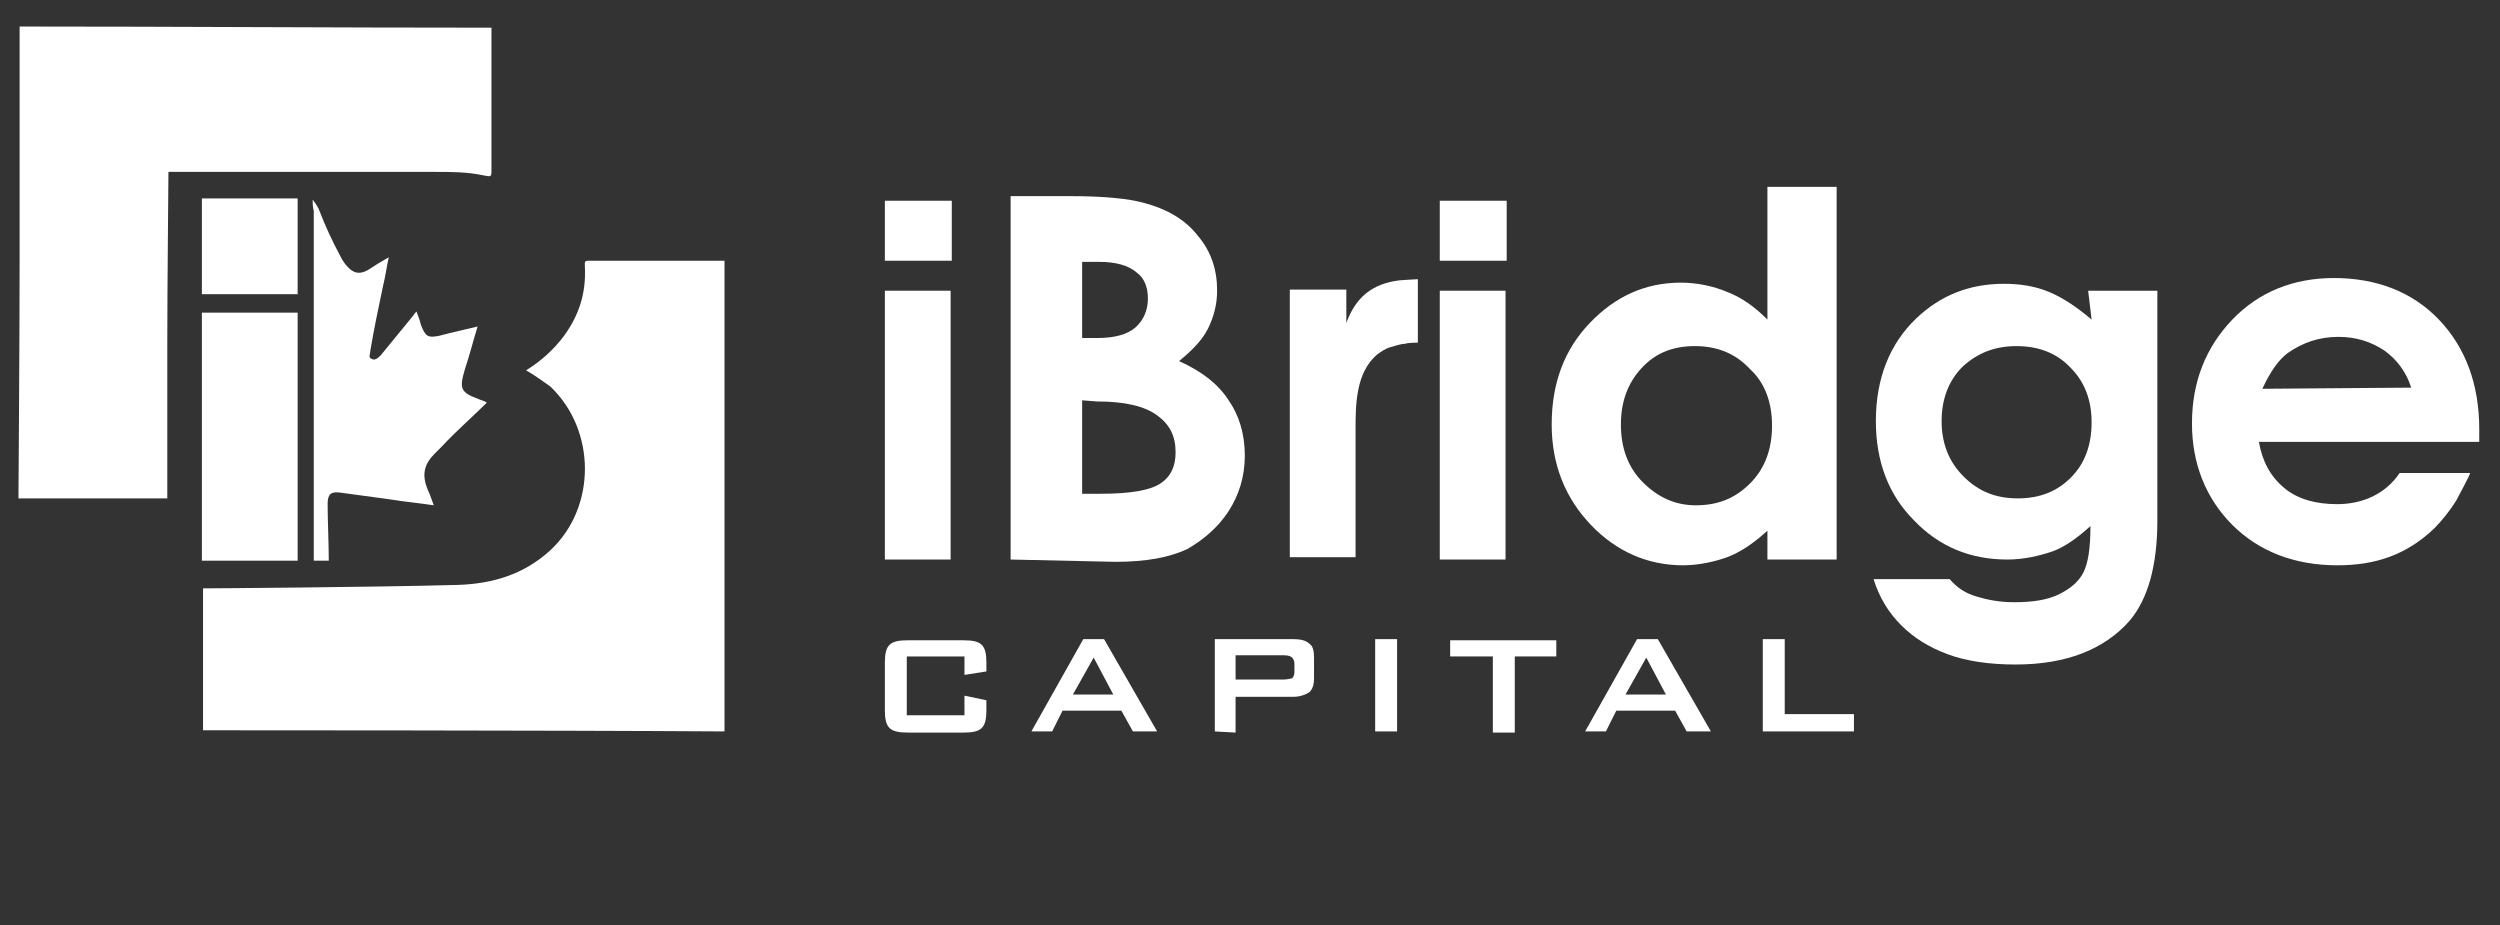
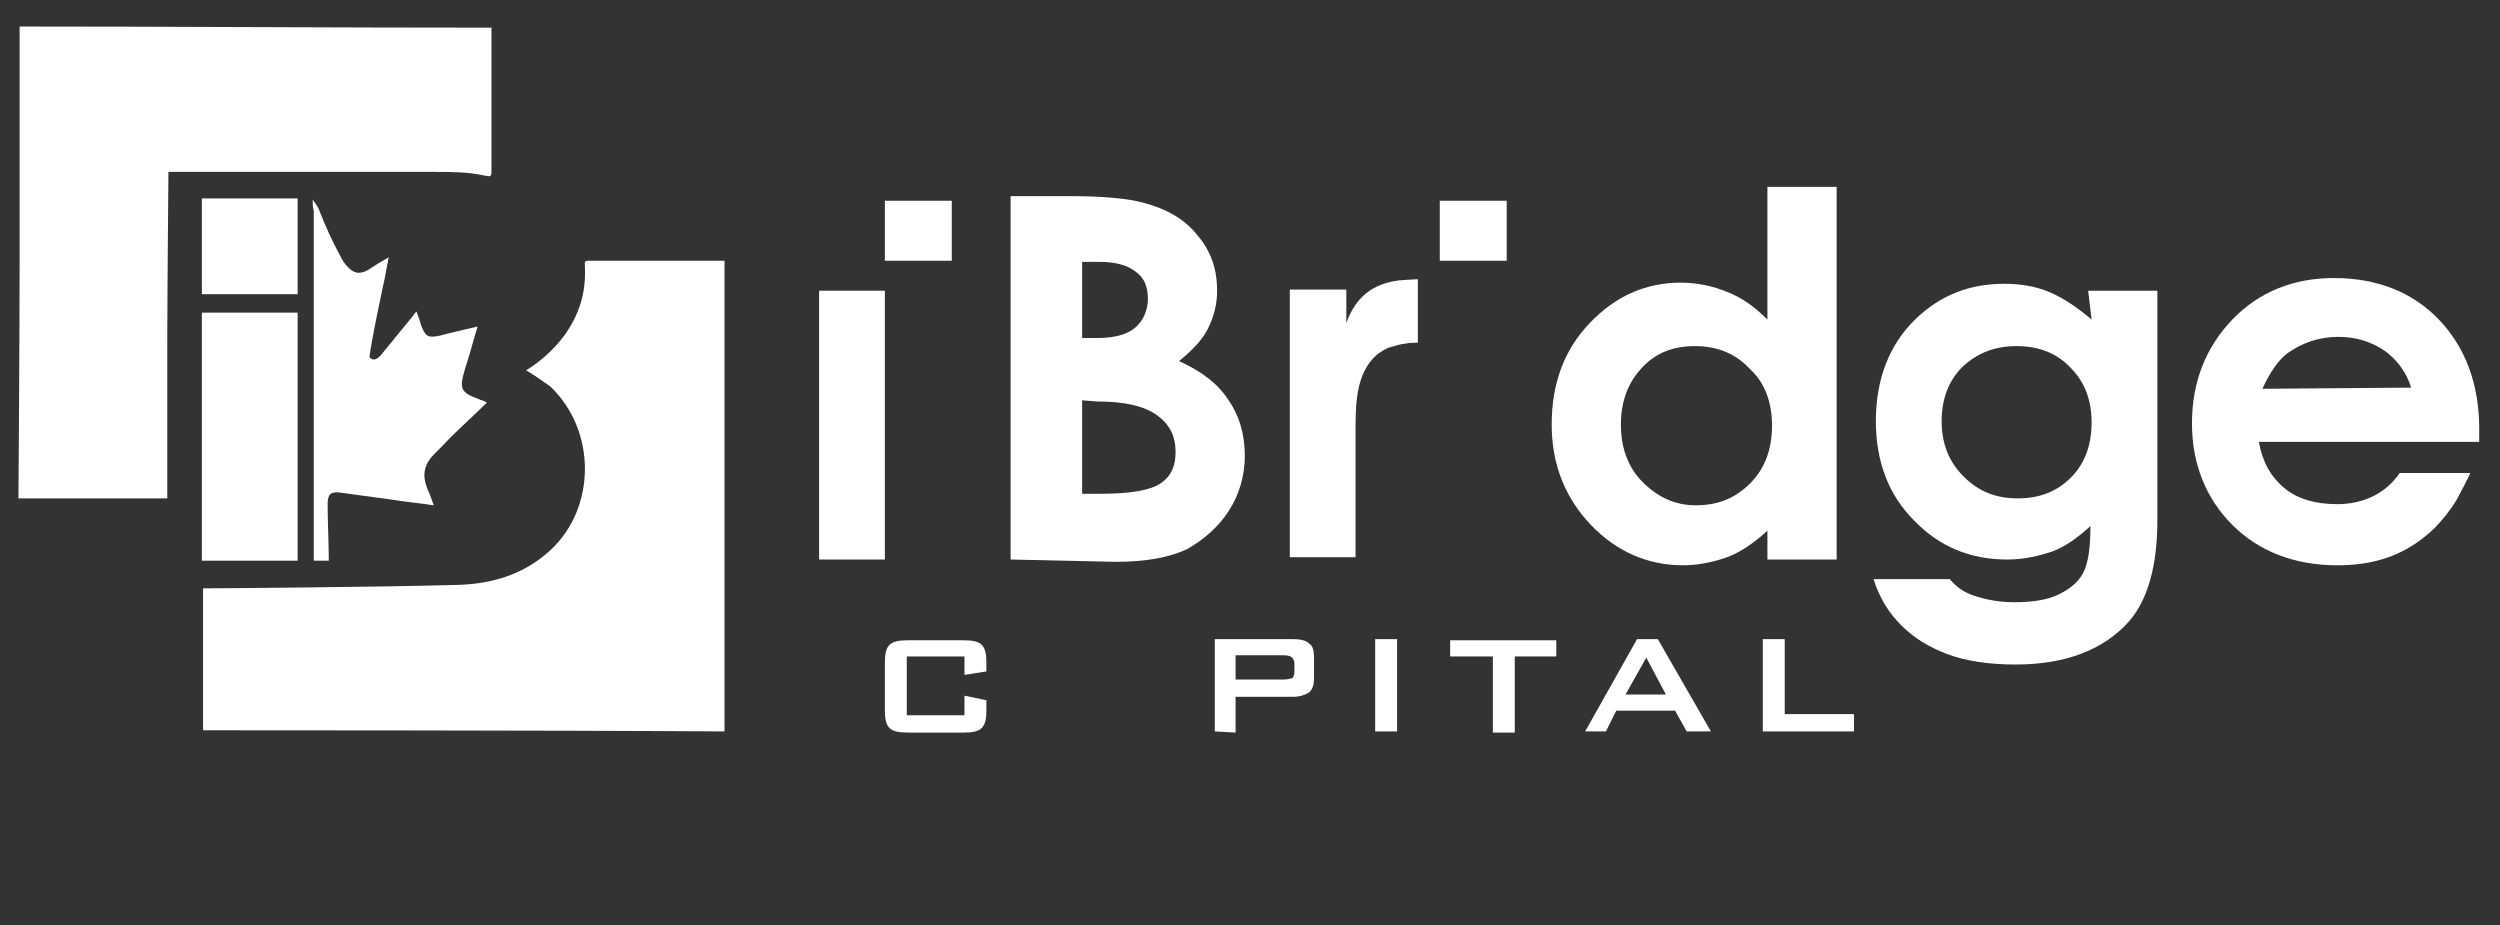
<svg xmlns="http://www.w3.org/2000/svg" version="1.1" id="Layer_1" x="0px" y="0px" viewBox="0 0 216.7 80.2" style="enable-background:new 0 0 216.7 80.2;" xml:space="preserve">
  <rect x="0" y="0" width="216.7" height="80.2" fill="#333333" stroke="none" />
  <style type="text/css">
	.st0{fill:#FFFFFF;}
</style>
  <g>
    <g>
      <g>
        <rect x="17.5" y="17.2" class="st0" width="8.3" height="8.3" />
        <path class="st0" d="M45.6,32.1c1.3-0.8,2.4-1.8,3.3-3c1.3-1.8,1.9-3.7,1.8-5.9c0-0.5-0.1-0.6,0.4-0.6c3.6,0,10.9,0,11.7,0     c0,13.2,0,40.4,0,40.8c-14.7-0.1-44.8-0.1-45.2-0.1c0-3.7,0-8.6,0-12.3c0.5,0,15-0.1,22.1-0.3c3-0.1,5.7-0.9,8-3     c4-3.7,4-10.4,0-14.2C47,33,46.3,32.5,45.6,32.1z" />
        <path class="st0" d="M1.7,22.7c0-6.8,0-13.6,0-20.4c13.6,0,27.2,0.1,40.9,0.1c0,4,0,8.3,0,12.4c0,0.6-0.1,0.5-0.7,0.4     c-1.4-0.3-2.8-0.3-4.2-0.3c-7.5,0-15.6,0-23.1,0c0,0.7-0.1,10.2-0.1,14.8c0,4.3,0,9.2,0,13.5c-0.6,0-12.9,0-12.9,0     S1.7,29.3,1.7,22.7z" />
        <path class="st0" d="M27.1,17.3c0.3,0.4,0.5,0.7,0.6,1c0.5,1.3,1.1,2.6,1.8,3.9c0.2,0.4,0.4,0.7,0.7,1c0.5,0.5,1,0.6,1.7,0.2     c0.6-0.4,1.1-0.7,1.8-1.1c-0.2,0.9-0.3,1.7-0.5,2.5c-0.4,1.9-0.8,3.8-1.1,5.6c0,0.3-0.2,0.6,0.1,0.7c0.3,0.2,0.6-0.1,0.8-0.3     c0.9-1.1,1.8-2.2,2.7-3.3c0.1-0.1,0.2-0.3,0.4-0.5c0.2,0.5,0.3,0.8,0.4,1.2c0.4,1,0.6,1.1,1.6,0.9c1.1-0.3,2.1-0.5,3.3-0.8     c-0.4,1.3-0.7,2.5-1.1,3.7c-0.5,1.7-0.4,2,1.2,2.6c0.2,0.1,0.4,0.1,0.7,0.3c-1.2,1.2-2.7,2.5-3.9,3.8c-0.2,0.2-0.4,0.4-0.6,0.6     c-0.9,0.9-1.2,1.8-0.6,3.2c0.2,0.4,0.3,0.8,0.5,1.3c-1.3-0.2-2.5-0.3-3.7-0.5c-1.5-0.2-2.9-0.4-4.4-0.6c-0.8-0.1-1.1,0.1-1.1,1     c0,1.4,0.1,3.5,0.1,4.9c-0.4,0,0.1,0-0.5,0c-0.5,0-0.2,0-0.8,0c0-4.5,0-9.7,0-14.2c0-5.4,0-10.7,0-16.1     C27.1,17.9,27.1,17.7,27.1,17.3z" />
        <rect x="17.5" y="27.1" class="st0" width="8.3" height="21.5" />
      </g>
      <g>
-         <path class="st0" d="M76.7,25.2h5.7v23.3h-5.7V25.2z" />
+         <path class="st0" d="M76.7,25.2v23.3h-5.7V25.2z" />
        <path class="st0" d="M87.6,48.5V17h5.1c2.9,0,5.1,0.2,6.5,0.6c1.9,0.5,3.5,1.4,4.6,2.8c1.2,1.4,1.7,3,1.7,4.8     c0,1.2-0.3,2.3-0.8,3.3s-1.4,1.9-2.5,2.8c2,0.9,3.4,2,4.3,3.4c0.9,1.3,1.4,2.9,1.4,4.8c0,1.8-0.5,3.4-1.4,4.8s-2.2,2.5-3.6,3.3     c-1.5,0.7-3.5,1.1-6.2,1.1L87.6,48.5L87.6,48.5z M93.8,22.7v6.6h1.3c1.5,0,2.6-0.3,3.3-0.9c0.7-0.6,1.1-1.5,1.1-2.5     s-0.3-1.8-1-2.3c-0.7-0.6-1.8-0.9-3.2-0.9C95.4,22.7,93.8,22.7,93.8,22.7z M93.8,34.7v8.1h1.6c2.6,0,4.3-0.3,5.2-0.9     c0.9-0.6,1.3-1.5,1.3-2.7c0-1.4-0.5-2.4-1.6-3.2s-2.8-1.2-5.2-1.2L93.8,34.7L93.8,34.7z" />
        <path class="st0" d="M111.8,25.1c0,0,4.6,0,4.9,0c0,1,0,2,0,2.9c0.8-2.2,2.2-3.4,4.6-3.7c0.1,0,1.3-0.1,1.6-0.1v5.5     c0,0-0.9,0-1.1,0.1c-0.4,0-0.9,0.2-1.3,0.3c-0.4,0.1-0.8,0.4-1.1,0.6c-1.9,1.6-1.9,4.4-1.9,6.6c0,0.2,0,0.3,0,0.5v1.1v9.4h-5.7     C111.8,48.4,111.8,25.1,111.8,25.1z" />
-         <path class="st0" d="M124.8,25.2h5.7v23.3h-5.7V25.2z" />
        <path class="st0" d="M153.2,16.2h6v32.3h-6V46c-1.2,1.1-2.4,1.9-3.5,2.3s-2.5,0.7-3.8,0.7c-3.1,0-5.8-1.2-8-3.5s-3.4-5.2-3.4-8.7     c0-3.6,1.1-6.5,3.3-8.8s4.8-3.5,7.9-3.5c1.4,0,2.8,0.3,4,0.8c1.3,0.5,2.4,1.3,3.5,2.4V16.2L153.2,16.2z M146.9,30     c-1.9,0-3.4,0.6-4.6,1.9c-1.2,1.3-1.8,2.9-1.8,4.9s0.6,3.7,1.9,5s2.8,2,4.6,2c1.9,0,3.4-0.6,4.7-1.9s1.9-3,1.9-5     s-0.6-3.7-1.9-4.9C150.4,30.6,148.8,30,146.9,30z" />
        <path class="st0" d="M181,25.2h6v19.9c0,3.9-0.8,6.8-2.4,8.7c-2.2,2.5-5.5,3.8-9.9,3.8c-2.3,0-4.3-0.3-5.9-0.9s-2.9-1.4-4-2.5     s-1.9-2.4-2.4-4h6.6c0.6,0.7,1.3,1.2,2.3,1.5s2,0.5,3.3,0.5c1.6,0,2.9-0.2,3.9-0.7s1.7-1.1,2.1-1.9c0.4-0.8,0.6-2.1,0.6-4     c-1.1,1-2.2,1.8-3.3,2.2c-1.2,0.4-2.5,0.7-3.9,0.7c-3.2,0-5.9-1.1-8.1-3.4c-2.2-2.2-3.3-5.1-3.3-8.6c0-3.7,1.2-6.7,3.5-8.9     c2.1-2,4.6-3,7.6-3c1.4,0,2.7,0.2,3.9,0.7s2.4,1.3,3.7,2.4L181,25.2L181,25.2z M174.8,30c-1.9,0-3.4,0.6-4.7,1.8     c-1.2,1.2-1.8,2.8-1.8,4.7s0.6,3.5,1.9,4.8s2.8,1.9,4.7,1.9s3.4-0.6,4.6-1.8s1.8-2.8,1.8-4.8c0-1.9-0.6-3.5-1.8-4.7     C178.3,30.6,176.7,30,174.8,30z" />
        <path class="st0" d="M214.9,38.3h-19.1c0.3,1.7,1,3,2.2,4s2.8,1.4,4.6,1.4c2.2,0,4.2-0.9,5.4-2.7c0,0,6,0,6.1,0s-1.1,2.2-1.2,2.4     c-0.5,0.8-1.2,1.7-1.9,2.4c-2.4,2.3-5.1,3.2-8.4,3.2c-3.7,0-6.8-1.2-9.1-3.5s-3.5-5.3-3.5-8.8c0-3.6,1.2-6.6,3.5-9     s5.3-3.6,8.8-3.6c3.7,0,6.8,1.2,9.1,3.6s3.5,5.6,3.5,9.5L214.9,38.3z M209,33.6c-0.4-1.3-1.2-2.4-2.3-3.2c-1.2-0.8-2.5-1.2-4-1.2     c-1.7,0-3.1,0.5-4.4,1.4c-0.8,0.6-1.5,1.6-2.2,3.1L209,33.6L209,33.6z" />
        <rect x="76.7" y="17.4" class="st0" width="5.8" height="5.2" />
        <rect x="124.8" y="17.4" class="st0" width="5.8" height="5.2" />
      </g>
      <g>
        <path class="st0" d="M83.6,56.9h-5V62h5v-1.7l1.9,0.4v0.9c0,0.7-0.1,1.2-0.4,1.5s-0.8,0.4-1.6,0.4h-4.8c-0.8,0-1.3-0.1-1.6-0.4     c-0.3-0.3-0.4-0.8-0.4-1.5v-4.2c0-0.7,0.1-1.2,0.4-1.5s0.8-0.4,1.6-0.4h4.8c0.8,0,1.3,0.1,1.6,0.4c0.3,0.3,0.4,0.8,0.4,1.5v0.8     l-1.9,0.3V56.9z" />
-         <path class="st0" d="M89.4,63.4l4.5-8h1.8l4.6,8h-2.1l-1-1.8h-5.1l-0.9,1.8H89.4z M93,60.2h3.5L94.8,57L93,60.2z" />
        <path class="st0" d="M105.3,63.4v-8h6.8c0.6,0,1.1,0.1,1.4,0.4c0.3,0.2,0.4,0.6,0.4,1.2v1.8c0,0.5-0.1,0.9-0.4,1.2     c-0.3,0.2-0.8,0.4-1.4,0.4h-5v3.1L105.3,63.4L105.3,63.4z M111.3,56.8h-4.2v2.1h4.2c0.3,0,0.6-0.1,0.7-0.1     c0.1-0.1,0.2-0.3,0.2-0.5v-0.8c0-0.2-0.1-0.4-0.2-0.5S111.7,56.8,111.3,56.8z" />
        <path class="st0" d="M119.2,63.4v-8h1.9v8H119.2z" />
        <path class="st0" d="M131.3,56.9v6.6h-1.9v-6.6h-3.7v-1.4h9.2v1.4H131.3z" />
        <path class="st0" d="M137.4,63.4l4.5-8h1.8l4.6,8h-2.1l-1-1.8h-5.1l-0.9,1.8H137.4z M140.9,60.2h3.5l-1.7-3.2L140.9,60.2z" />
        <path class="st0" d="M152.8,63.4v-8h1.9v6.5h6v1.5H152.8L152.8,63.4z" />
      </g>
    </g>
  </g>
</svg>